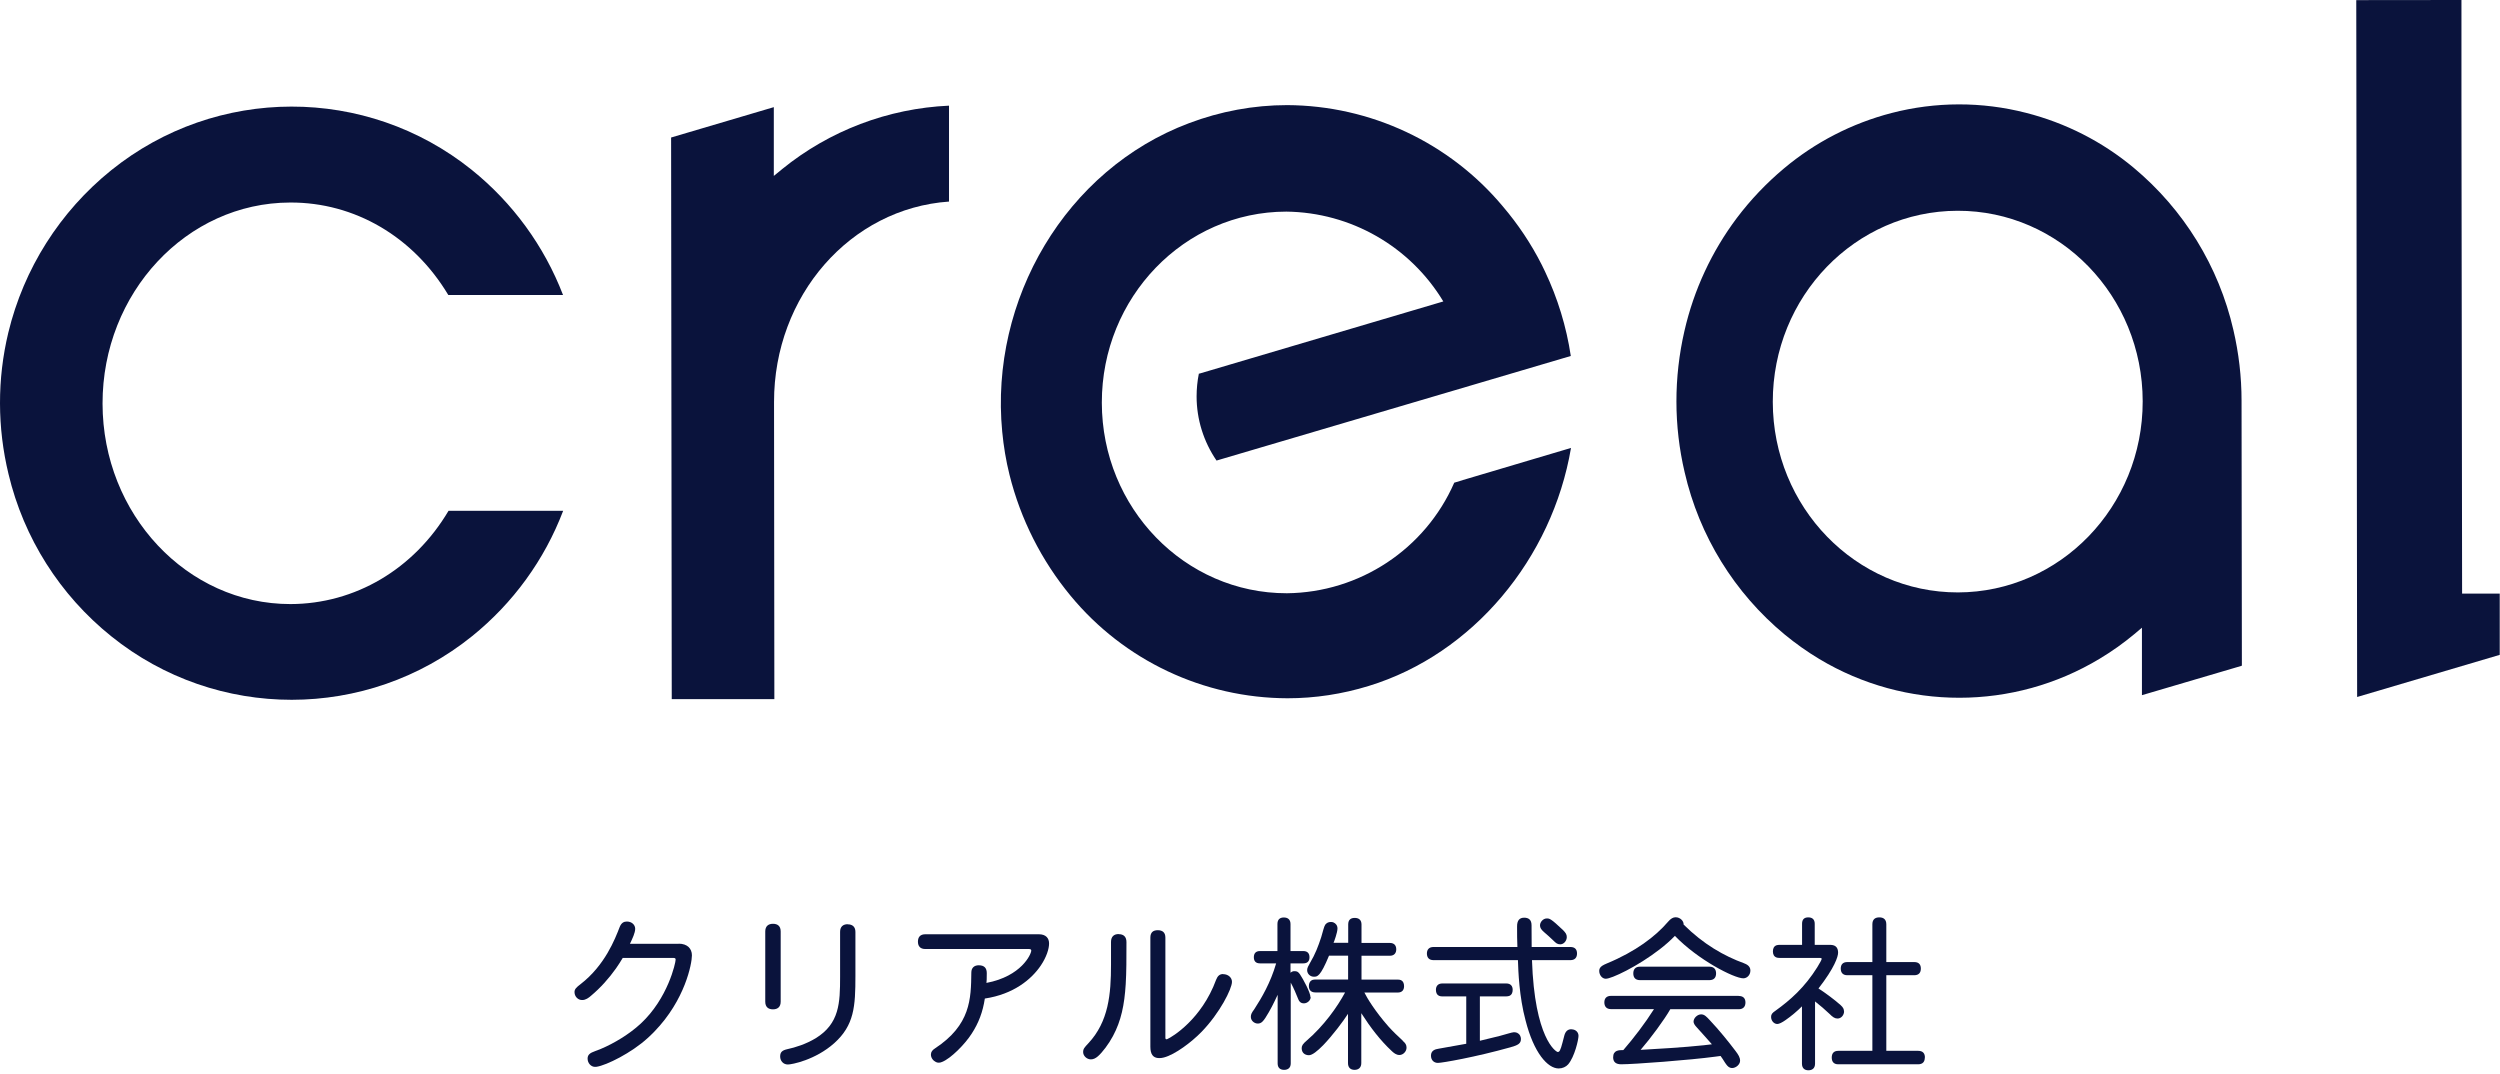
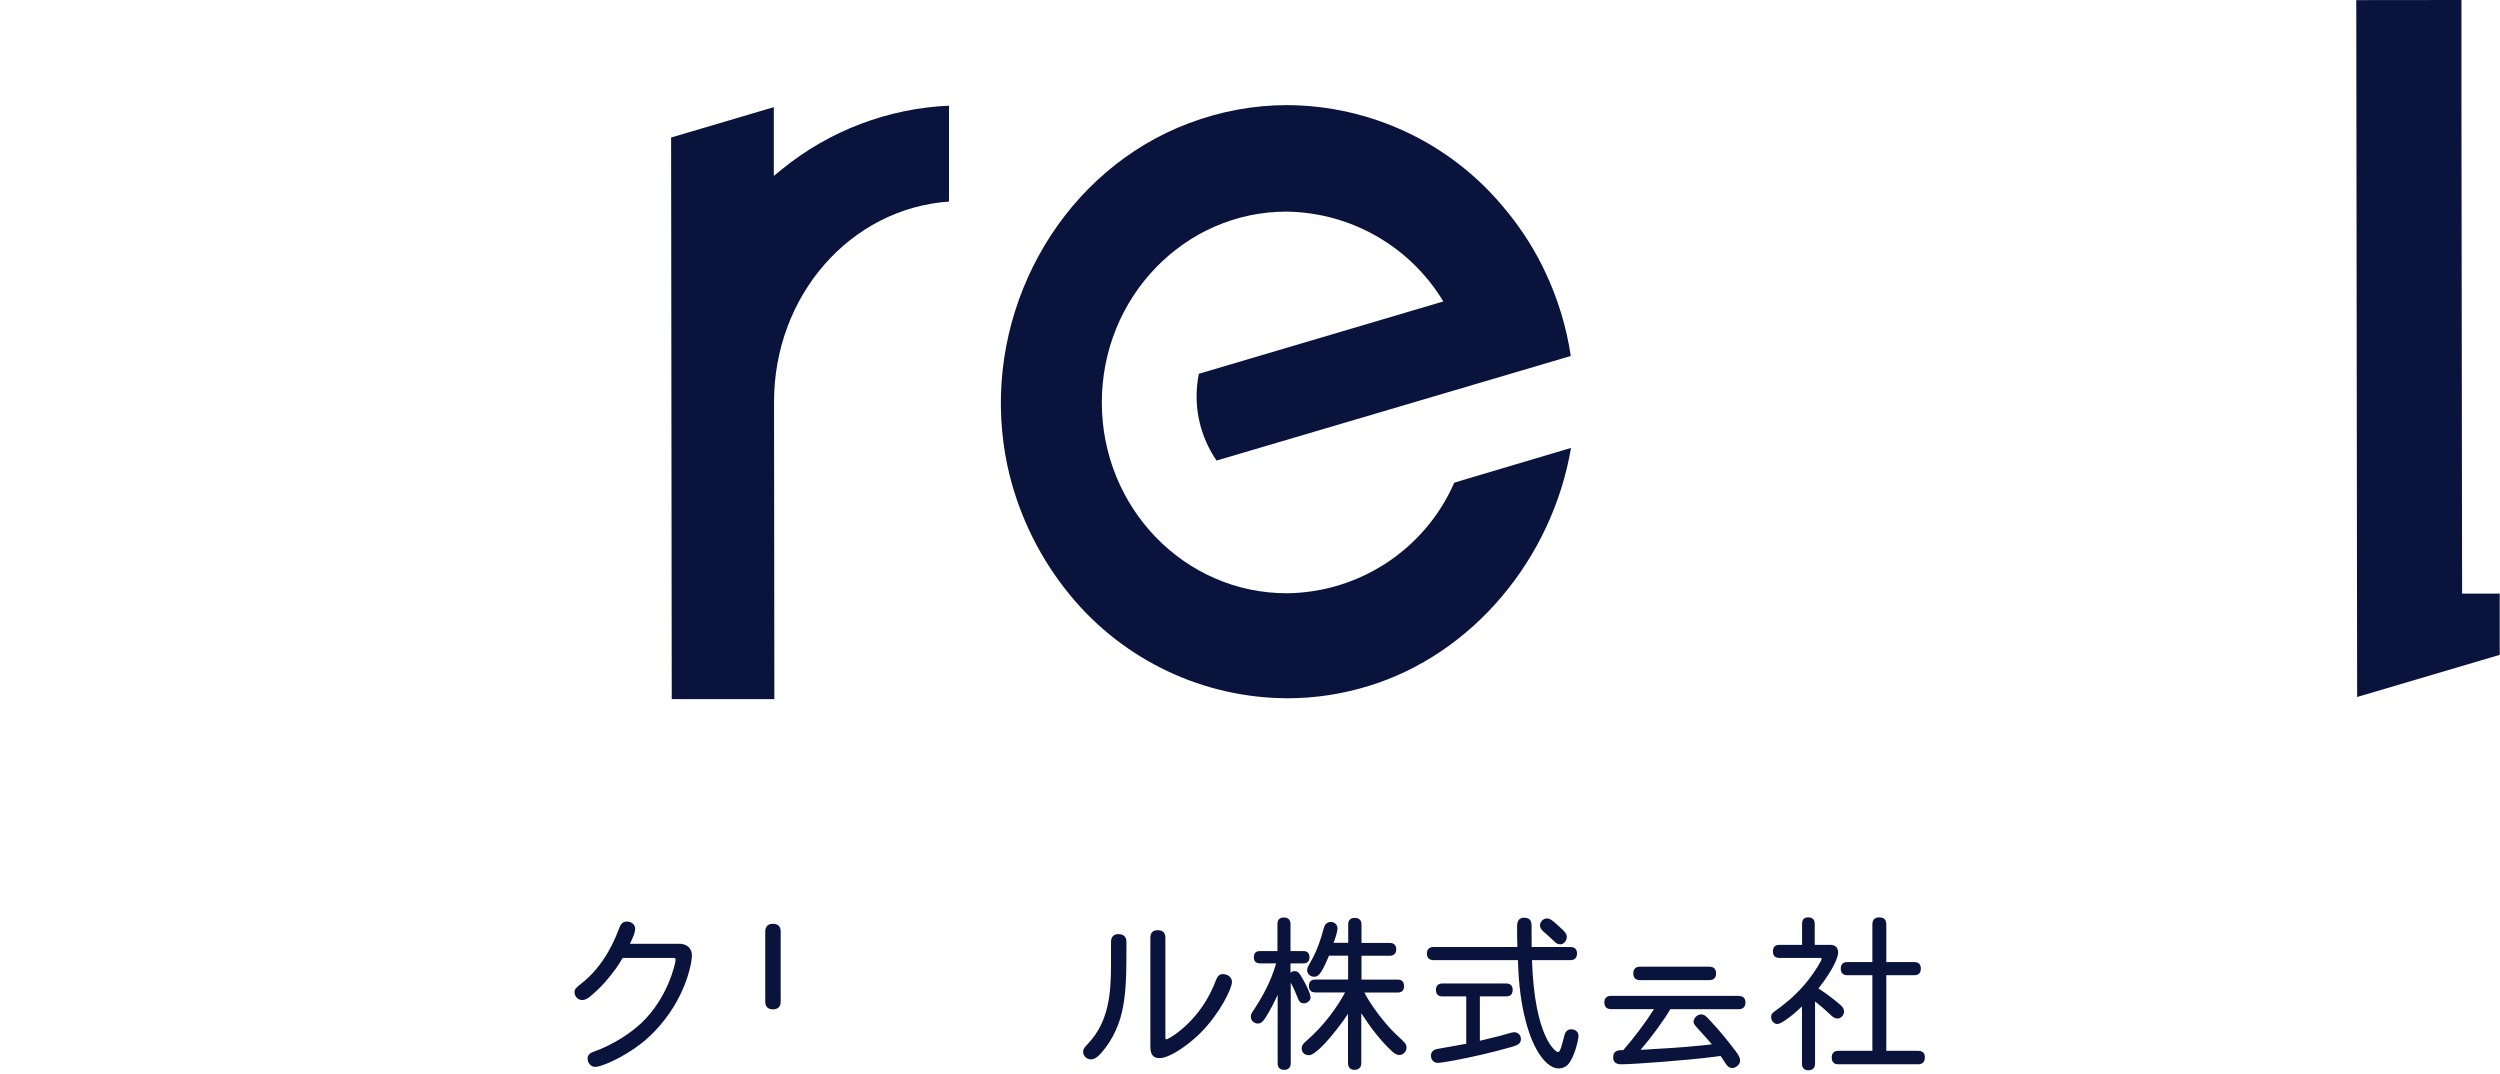
<svg xmlns="http://www.w3.org/2000/svg" width="156" height="67" viewBox="0 0 156 67" fill="none">
-   <path d="M27.982 18.41H35.134C33.956 15.347 31.989 12.652 29.434 10.597C22.864 5.325 13.497 5.339 6.94 10.623C3.736 13.206 1.481 16.769 0.518 20.759C-0.178 23.655 -0.171 26.677 0.531 29.58C1.481 33.57 3.736 37.127 6.94 39.702C13.511 44.994 22.897 44.987 29.46 39.696C32.016 37.634 33.976 34.938 35.141 31.875H27.988C25.828 35.519 22.154 37.687 18.127 37.694C11.671 37.7 6.405 32.089 6.399 25.183C6.392 18.277 11.637 12.652 18.1 12.638C22.128 12.618 25.801 14.774 27.975 18.41H27.982Z" fill="#0A133C" />
  <path d="M48.815 10.543L48.761 10.59L48.286 10.977V6.686L41.877 8.581L41.917 43.626H48.32L48.3 25.089C48.293 18.45 53.063 13.005 59.218 12.578V6.593C55.405 6.766 51.759 8.154 48.808 10.55L48.815 10.543Z" fill="#0A133C" />
  <path d="M91.28 29.96L90.745 30.12C88.932 34.27 84.838 36.973 80.301 37.019C73.932 37.026 68.76 31.701 68.754 25.129C68.747 18.556 73.899 13.212 80.268 13.205C84.289 13.252 87.989 15.373 90.063 18.81L74.842 23.314H74.809C74.715 23.781 74.668 24.261 74.668 24.735C74.668 26.163 75.103 27.558 75.912 28.739L91.762 24.061L98.018 22.213C97.743 20.385 97.201 18.61 96.405 16.935C96.338 16.795 96.278 16.661 96.204 16.521C95.542 15.213 94.726 13.992 93.776 12.878C90.444 8.894 85.52 6.586 80.322 6.559C78.227 6.559 76.153 6.946 74.193 7.687C66.506 10.576 61.749 18.697 62.538 26.937C62.625 27.845 62.773 28.745 62.993 29.626C63.682 32.395 64.987 34.977 66.807 37.179C70.139 41.216 75.103 43.559 80.341 43.572C82.054 43.572 83.76 43.312 85.406 42.804C91.909 40.816 96.86 34.851 98.031 27.951L91.267 29.96H91.28Z" fill="#0A133C" />
-   <path d="M139.893 41.517L139.873 24.996C139.873 23.515 139.699 22.033 139.364 20.592C138.454 16.628 136.267 13.072 133.136 10.463C131.182 8.835 128.887 7.667 126.418 7.04C123.669 6.333 120.778 6.339 118.029 7.053C115.56 7.694 113.265 8.875 111.312 10.516C110.221 11.431 109.237 12.465 108.381 13.599C106.809 15.694 105.692 18.096 105.109 20.652C104.44 23.555 104.44 26.571 105.123 29.473C106.033 33.437 108.227 37 111.365 39.595C112.047 40.156 112.77 40.67 113.526 41.123C118.912 44.353 125.642 44.346 131.021 41.103C131.777 40.65 132.5 40.136 133.182 39.569L133.657 39.168V43.379L139.886 41.544V41.517H139.893ZM122.177 36.967C115.801 36.973 110.629 31.648 110.622 25.076C110.616 18.503 115.767 13.165 122.15 13.152C128.533 13.139 133.698 18.463 133.704 25.043C133.711 31.622 128.539 36.953 122.177 36.967Z" fill="#0A133C" />
  <path d="M153.635 37.039L153.595 6.379V0L147.031 0.007L147.085 43.492L155.983 40.863V37.039H153.628H153.635Z" fill="#0A133C" />
  <path d="M81.773 62.222C81.773 61.935 81.318 61.094 81.124 60.807C81.01 60.641 80.936 60.601 80.782 60.601C80.689 60.601 80.609 60.621 80.528 60.701V60.114H81.331C81.599 60.114 81.712 59.96 81.712 59.733C81.712 59.506 81.599 59.346 81.331 59.346H80.528V57.665C80.528 57.378 80.361 57.251 80.113 57.251C79.866 57.251 79.712 57.371 79.712 57.665V59.346H78.621C78.354 59.346 78.24 59.5 78.24 59.733C78.24 59.967 78.354 60.114 78.621 60.114H79.632C79.284 61.315 78.735 62.255 78.267 62.976C78.093 63.21 78.053 63.303 78.053 63.456C78.053 63.683 78.26 63.87 78.488 63.87C78.715 63.87 78.835 63.703 78.963 63.51C79.27 63.029 79.478 62.609 79.725 62.075V66.359C79.725 66.639 79.893 66.759 80.127 66.759C80.361 66.759 80.542 66.639 80.542 66.359V61.315C80.716 61.635 80.883 62.022 81.017 62.362C81.07 62.509 81.184 62.609 81.365 62.609C81.579 62.609 81.786 62.422 81.786 62.222H81.773Z" fill="#0A133C" />
  <path d="M96.35 58.165C96.524 58.305 96.731 58.505 96.919 58.679C97.086 58.846 97.173 58.926 97.36 58.926C97.594 58.926 97.768 58.692 97.768 58.472C97.768 58.299 97.688 58.199 97.534 58.038C96.765 57.311 96.691 57.311 96.517 57.311C96.29 57.311 96.096 57.538 96.096 57.745C96.096 57.898 96.176 58.012 96.35 58.165Z" fill="#0A133C" />
  <path d="M102.339 61.161H106.661C106.963 61.161 107.083 60.988 107.083 60.741C107.083 60.494 106.963 60.32 106.661 60.32H102.339C102.038 60.32 101.918 60.494 101.918 60.741C101.918 60.988 102.038 61.161 102.339 61.161Z" fill="#0A133C" />
  <path d="M115.065 63.116C115.065 62.983 115.025 62.869 114.851 62.716C114.53 62.429 113.934 61.975 113.473 61.681C114.483 60.38 114.697 59.693 114.697 59.446C114.697 59.206 114.603 59.052 114.423 58.992C114.363 58.972 114.296 58.959 114.215 58.959H113.239V57.645C113.239 57.371 113.085 57.244 112.837 57.244C112.59 57.244 112.449 57.364 112.449 57.645V58.959H111.031C110.964 58.959 110.904 58.972 110.85 58.986C110.696 59.046 110.629 59.179 110.629 59.366C110.629 59.553 110.696 59.686 110.85 59.746C110.904 59.766 110.957 59.773 111.031 59.773H113.56C113.62 59.773 113.673 59.786 113.673 59.833C113.673 59.886 113.573 60.067 113.399 60.354C112.61 61.615 111.72 62.402 110.79 63.069C110.583 63.209 110.516 63.296 110.516 63.456C110.516 63.69 110.69 63.897 110.904 63.897C111.017 63.897 111.205 63.803 111.412 63.657C111.767 63.416 112.188 63.056 112.442 62.796V66.372C112.442 66.659 112.61 66.786 112.844 66.786C113.078 66.786 113.259 66.666 113.259 66.372V62.489C113.6 62.762 113.888 63.003 114.142 63.249C114.369 63.476 114.49 63.556 114.664 63.556C114.891 63.556 115.072 63.343 115.072 63.096L115.065 63.116Z" fill="#0A133C" />
  <path d="M42.353 58.892H39.309C39.462 58.572 39.636 58.205 39.636 57.958C39.636 57.711 39.422 57.504 39.121 57.504C38.947 57.504 38.78 57.564 38.666 57.851C38.379 58.592 37.75 60.233 36.231 61.408C35.957 61.615 35.85 61.728 35.85 61.902C35.85 62.122 35.977 62.295 36.151 62.369C36.211 62.395 36.271 62.402 36.338 62.402C36.545 62.402 36.739 62.262 36.88 62.135C37.475 61.635 37.99 61.061 38.439 60.427C38.586 60.214 38.727 60 38.86 59.773H42.005C42.139 59.773 42.159 59.813 42.159 59.886C42.159 60.073 41.684 62.295 39.978 63.877C39.255 64.544 38.318 65.104 37.495 65.451C37.375 65.498 37.261 65.545 37.148 65.585C36.806 65.705 36.666 65.818 36.666 66.059C36.666 66.332 36.873 66.572 37.127 66.572C37.161 66.572 37.194 66.572 37.234 66.566C37.843 66.472 39.402 65.705 40.419 64.771C40.56 64.644 40.694 64.511 40.827 64.377C42.754 62.395 43.176 60.127 43.176 59.613C43.176 59.193 42.888 58.886 42.353 58.886V58.892Z" fill="#0A133C" />
-   <path d="M52.897 57.671C52.622 57.671 52.422 57.811 52.422 58.145V60.947C52.422 62.589 52.381 63.87 50.903 64.784C50.294 65.151 49.645 65.358 49.117 65.471C48.795 65.544 48.682 65.665 48.682 65.925C48.682 66.198 48.876 66.425 49.163 66.425C49.398 66.425 50.869 66.152 52.06 65.091C53.305 63.97 53.378 62.802 53.378 60.907V58.151C53.378 57.824 53.184 57.678 52.897 57.678V57.671Z" fill="#0A133C" />
  <path d="M48.715 58.125C48.715 57.785 48.521 57.645 48.234 57.645C47.946 57.645 47.752 57.791 47.752 58.125V62.502C47.752 62.843 47.946 62.983 48.234 62.983C48.521 62.983 48.715 62.836 48.715 62.502V58.125Z" fill="#0A133C" />
-   <path d="M64.826 58.298H57.741C57.413 58.298 57.279 58.485 57.279 58.759C57.279 59.032 57.413 59.219 57.741 59.219H64.217C64.311 59.219 64.351 59.259 64.351 59.313C64.351 59.539 63.736 60.921 61.554 61.334C61.568 61.234 61.575 61.081 61.575 60.727C61.575 60.427 61.441 60.233 61.073 60.233C60.798 60.233 60.611 60.387 60.611 60.687C60.591 62.335 60.571 63.957 58.336 65.425C58.182 65.525 58.089 65.638 58.089 65.805C58.089 66.019 58.236 66.192 58.403 66.272C58.457 66.299 58.517 66.312 58.577 66.312C58.638 66.312 58.711 66.299 58.785 66.265C59.327 66.052 60.203 65.171 60.631 64.504C61.066 63.837 61.327 63.149 61.454 62.309C63.234 62.042 64.358 61.121 64.947 60.247C65.301 59.72 65.462 59.212 65.462 58.872C65.462 58.552 65.274 58.298 64.826 58.298Z" fill="#0A133C" />
  <path d="M76.319 60.781C76.112 60.781 75.978 60.894 75.884 61.141C74.981 63.603 73.141 64.711 72.84 64.838C72.82 64.844 72.807 64.851 72.8 64.851C72.74 64.851 72.72 64.831 72.72 64.737V58.505C72.72 58.178 72.532 58.045 72.245 58.045C71.957 58.045 71.783 58.178 71.783 58.505V65.318C71.783 65.812 71.971 65.985 72.238 66.019C72.278 66.019 72.318 66.025 72.359 66.025C72.439 66.025 72.532 66.012 72.633 65.985C73.322 65.805 74.352 65.031 74.981 64.384C76.125 63.203 76.875 61.695 76.875 61.268C76.875 61.001 76.64 60.787 76.319 60.787V60.781Z" fill="#0A133C" />
  <path d="M69.809 58.285C69.521 58.285 69.327 58.432 69.327 58.779V60.194C69.327 62.029 69.18 63.743 67.916 65.098C67.668 65.365 67.588 65.445 67.588 65.652C67.588 65.885 67.815 66.105 68.07 66.105C68.217 66.105 68.357 66.045 68.511 65.912C68.792 65.665 69.187 65.145 69.448 64.651C69.963 63.697 70.164 62.696 70.244 61.421C70.291 60.654 70.291 59.793 70.291 58.786C70.291 58.439 70.097 58.292 69.809 58.292V58.285Z" fill="#0A133C" />
  <path d="M87.54 64.944C87.213 64.644 86.925 64.37 86.637 64.05C85.808 63.109 85.299 62.268 85.138 61.935H87.213C87.5 61.935 87.614 61.768 87.614 61.534C87.614 61.348 87.547 61.214 87.4 61.154C87.346 61.134 87.286 61.127 87.213 61.127H84.958V59.639H86.724C86.998 59.639 87.126 59.473 87.126 59.239C87.126 59.005 87.005 58.839 86.724 58.839H84.958V57.691C84.958 57.404 84.791 57.277 84.536 57.277C84.282 57.277 84.128 57.398 84.128 57.684V58.832H83.212C83.245 58.772 83.459 58.185 83.459 57.938C83.459 57.751 83.352 57.618 83.205 57.558C83.158 57.538 83.105 57.531 83.044 57.531C82.897 57.531 82.79 57.584 82.697 57.698C82.616 57.818 82.556 58.105 82.442 58.485C82.255 59.052 82.074 59.533 81.753 60.073C81.633 60.287 81.566 60.4 81.566 60.534C81.566 60.767 81.753 60.947 81.987 60.947C82.201 60.947 82.389 60.947 82.931 59.633H84.122V61.121H82.088C82.014 61.121 81.954 61.134 81.9 61.147C81.746 61.208 81.673 61.341 81.673 61.528C81.673 61.761 81.793 61.928 82.081 61.928H83.934C83.439 62.849 82.609 64.01 81.526 64.944C81.298 65.138 81.225 65.251 81.225 65.404C81.225 65.705 81.432 65.845 81.68 65.845C81.887 65.845 82.208 65.585 82.563 65.224C83.151 64.617 83.82 63.723 84.115 63.263V66.339C84.115 66.626 84.282 66.759 84.523 66.759C84.764 66.759 84.945 66.626 84.945 66.339V63.223C85.52 64.123 86.135 64.924 86.845 65.585C86.965 65.698 87.119 65.832 87.326 65.832C87.56 65.832 87.768 65.605 87.768 65.378C87.768 65.204 87.708 65.098 87.52 64.938L87.54 64.944Z" fill="#0A133C" />
  <path d="M94.692 64.457C94.632 64.43 94.565 64.41 94.471 64.41C94.304 64.424 94.01 64.531 93.575 64.644C93.12 64.757 92.732 64.851 92.344 64.944V62.175H93.99C94.056 62.175 94.117 62.162 94.17 62.148C94.324 62.088 94.391 61.955 94.391 61.768C94.391 61.535 94.271 61.368 93.99 61.368H90.002C89.728 61.368 89.601 61.535 89.601 61.768C89.601 61.955 89.668 62.088 89.822 62.148C89.875 62.168 89.929 62.175 90.002 62.175H91.494V65.131C90.919 65.231 90.189 65.365 89.775 65.438C89.54 65.471 89.293 65.558 89.293 65.872C89.293 66.145 89.467 66.325 89.728 66.325C89.989 66.325 92.063 65.965 94.251 65.351C94.726 65.218 94.906 65.118 94.906 64.831C94.906 64.731 94.866 64.55 94.692 64.464V64.457Z" fill="#0A133C" />
  <path d="M98.051 64.224C97.817 64.224 97.683 64.37 97.616 64.611C97.442 65.285 97.375 65.572 97.262 65.632C97.242 65.638 97.228 65.645 97.208 65.645C97.088 65.645 95.756 64.784 95.596 59.913H97.991C98.278 59.913 98.406 59.746 98.406 59.499C98.406 59.253 98.285 59.092 97.991 59.092H95.576C95.576 58.712 95.569 58.459 95.569 57.738C95.569 57.371 95.362 57.264 95.107 57.264C94.806 57.264 94.666 57.451 94.666 57.798C94.666 58.298 94.666 58.659 94.686 59.092H89.454C89.166 59.092 89.039 59.259 89.039 59.499C89.039 59.74 89.159 59.913 89.454 59.913H94.719C94.739 60.587 94.799 62.209 95.194 63.67C95.709 65.698 96.573 66.672 97.262 66.672C97.496 66.672 97.716 66.572 97.85 66.419C98.258 65.945 98.499 64.871 98.499 64.637C98.499 64.404 98.312 64.23 98.064 64.23L98.051 64.224Z" fill="#0A133C" />
-   <path d="M108.843 60.113C107.585 59.659 106.281 58.912 105.056 57.691C105.076 57.477 104.842 57.237 104.561 57.237C104.407 57.237 104.26 57.311 104.08 57.524C103.31 58.425 102.072 59.373 100.266 60.12C100.032 60.22 99.885 60.3 99.825 60.427C99.804 60.474 99.791 60.52 99.791 60.58C99.791 60.847 99.978 61.074 100.199 61.074C100.293 61.074 100.453 61.027 100.661 60.947C101.571 60.594 103.404 59.553 104.514 58.398C105.953 59.893 108.208 61.047 108.783 61.047C109.017 61.047 109.224 60.84 109.224 60.567C109.224 60.38 109.131 60.22 108.836 60.113H108.843Z" fill="#0A133C" />
  <path d="M108.494 62.142H100.526C100.238 62.142 100.111 62.308 100.111 62.549C100.111 62.789 100.232 62.969 100.526 62.969H103.209C102.654 63.85 101.944 64.777 101.296 65.525C101.021 65.525 100.66 65.525 100.66 65.978C100.66 66.279 100.847 66.412 101.162 66.412C101.944 66.412 105.444 66.152 107.063 65.932C107.17 65.918 107.27 65.905 107.364 65.892C107.437 65.992 107.551 66.159 107.638 66.305C107.738 66.452 107.819 66.566 107.946 66.619C107.986 66.632 108.033 66.646 108.08 66.646C108.327 66.646 108.581 66.419 108.581 66.192C108.581 65.985 108.481 65.825 108.3 65.585C107.866 65.011 107.283 64.284 106.688 63.656C106.494 63.449 106.36 63.296 106.153 63.296C105.919 63.296 105.678 63.523 105.678 63.75C105.678 63.85 105.738 63.963 105.905 64.137C106.253 64.524 106.594 64.897 106.822 65.164C106.661 65.184 106.494 65.204 106.313 65.224C105.056 65.358 103.349 65.458 102.373 65.511C102.988 64.804 103.865 63.616 104.226 62.976H108.494C108.782 62.976 108.916 62.809 108.916 62.555C108.916 62.302 108.782 62.148 108.494 62.148V62.142Z" fill="#0A133C" />
  <path d="M120.115 65.992C120.115 65.738 119.994 65.572 119.693 65.572H117.706V60.854H119.452C119.74 60.854 119.861 60.687 119.861 60.44C119.861 60.193 119.74 60.033 119.452 60.033H117.706V57.678C117.706 57.371 117.532 57.244 117.271 57.244C117.01 57.244 116.836 57.364 116.836 57.678V60.033H115.271C114.983 60.033 114.863 60.2 114.863 60.44C114.863 60.681 114.983 60.854 115.271 60.854H116.836V65.572H114.709C114.421 65.572 114.301 65.738 114.301 65.992C114.301 66.245 114.421 66.412 114.709 66.412H119.687C119.988 66.412 120.108 66.245 120.108 65.992H120.115Z" fill="#0A133C" />
</svg>